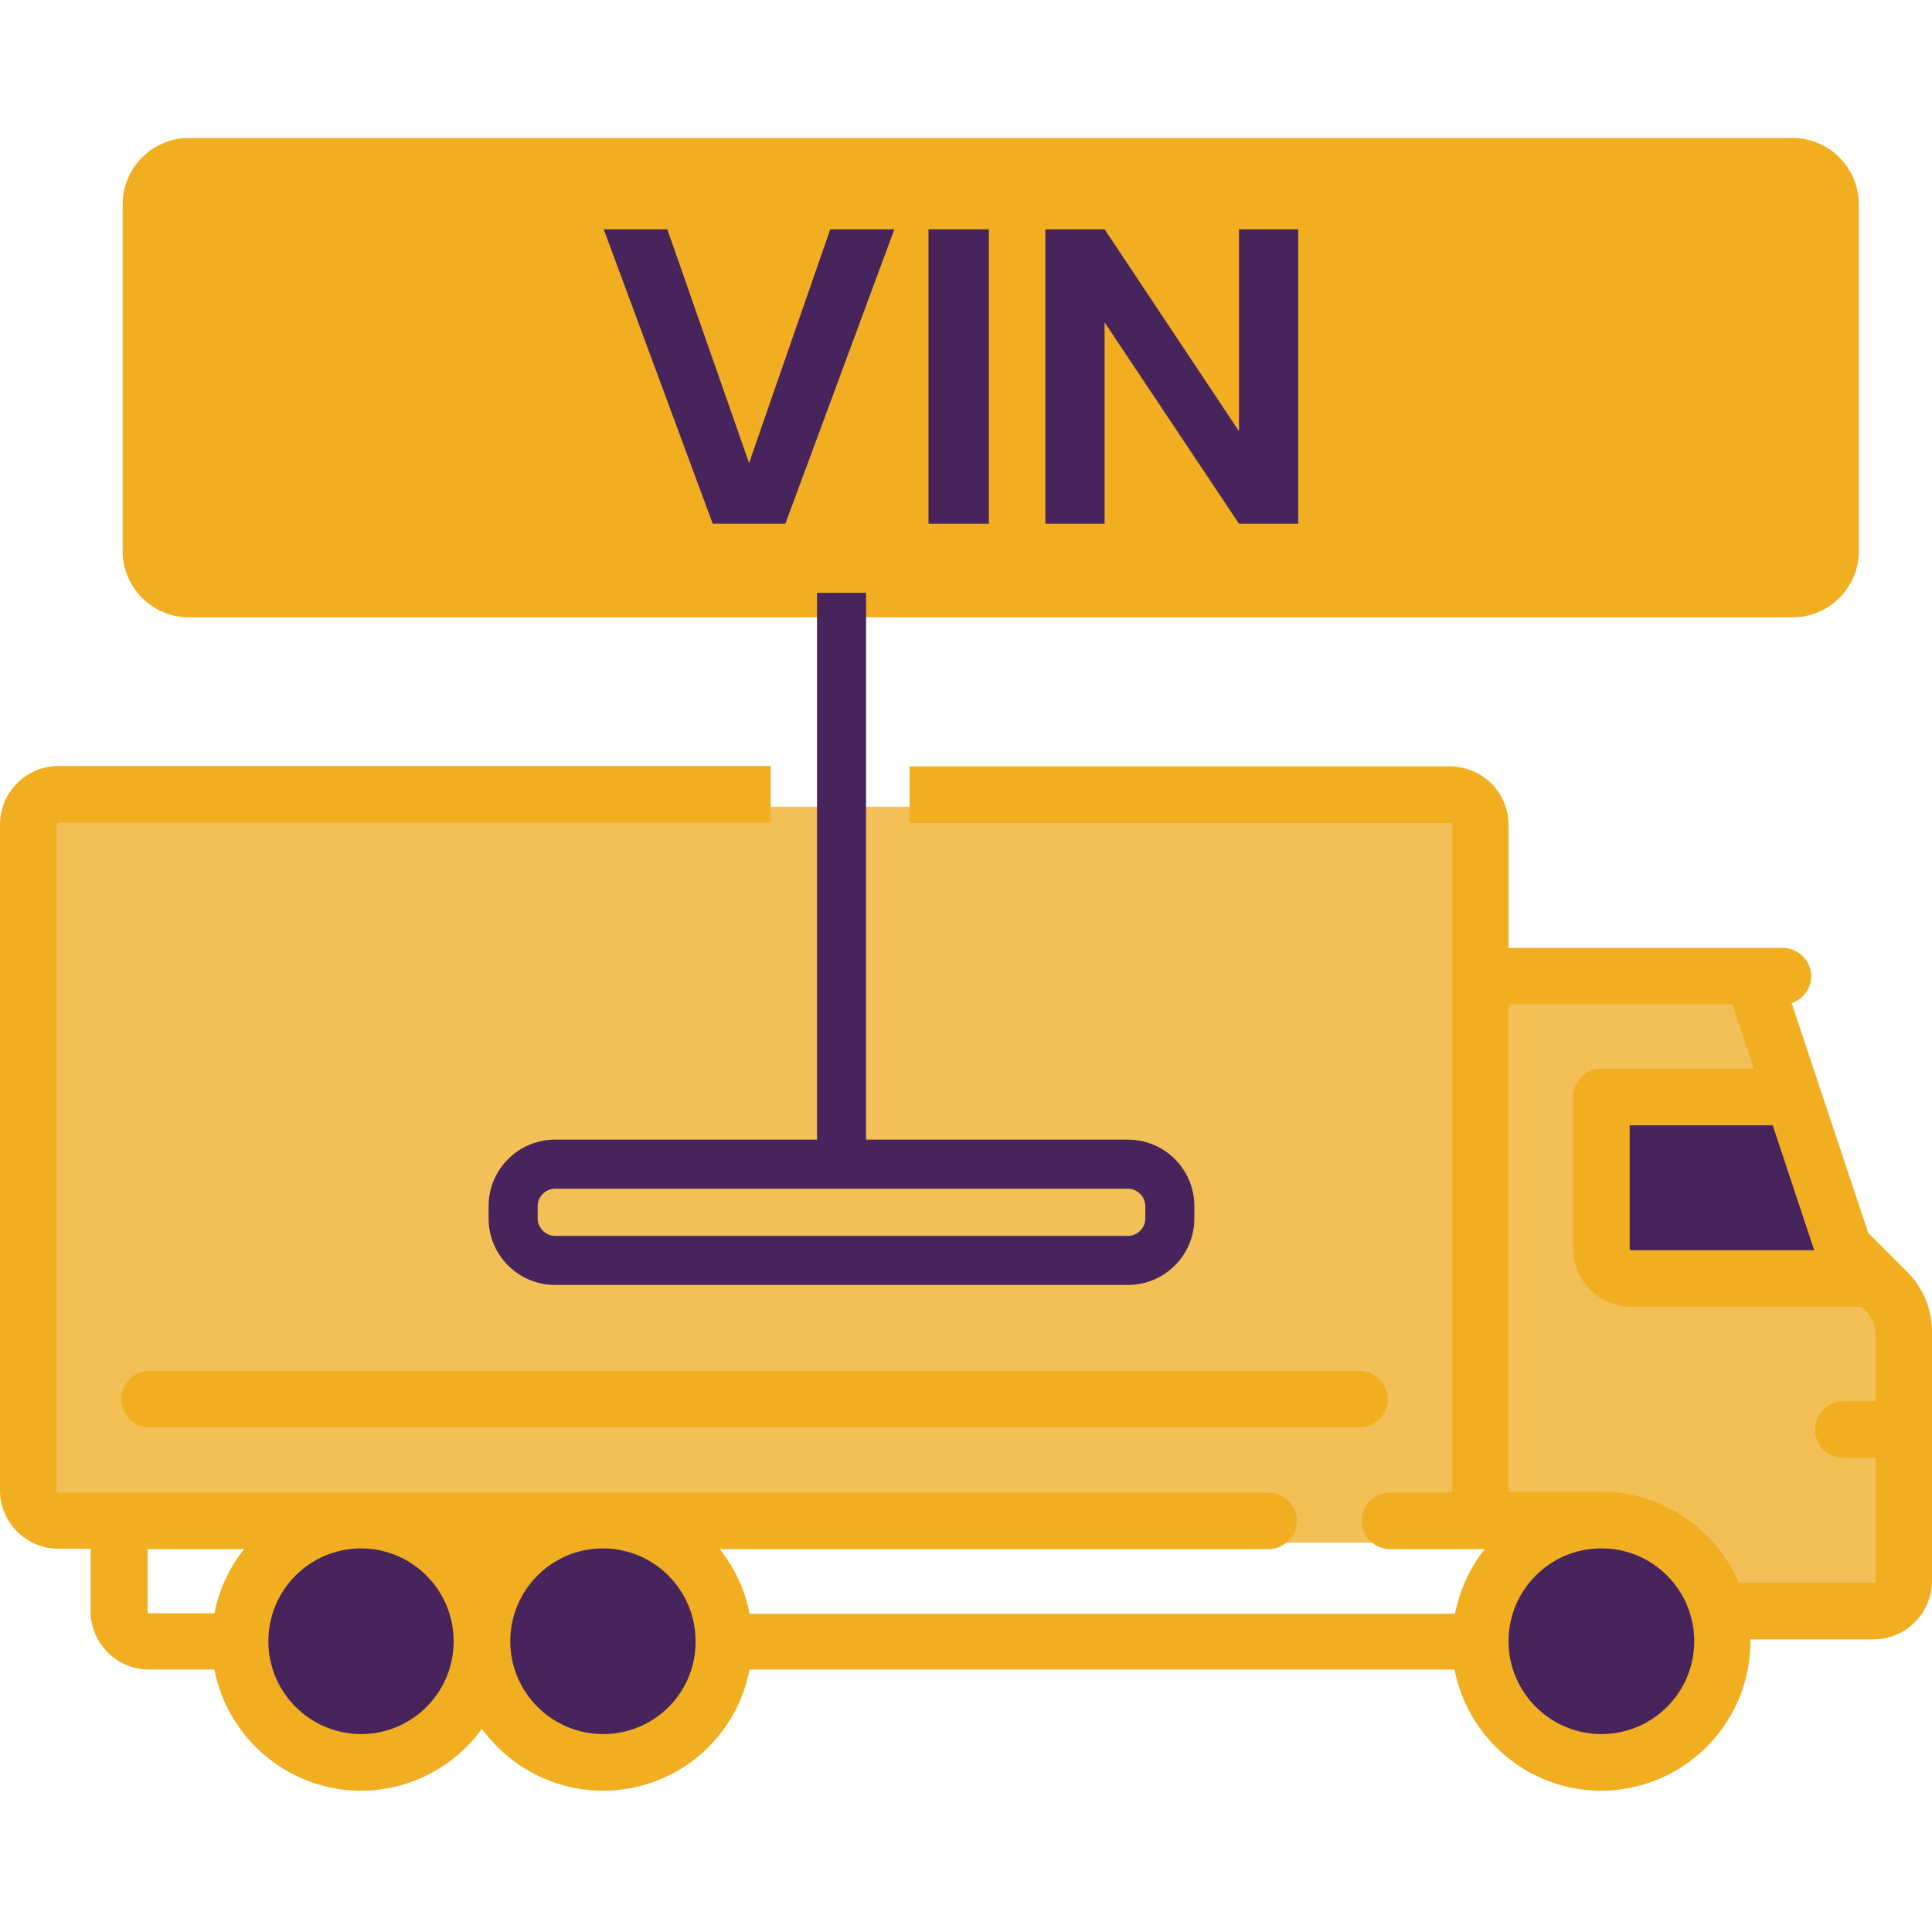
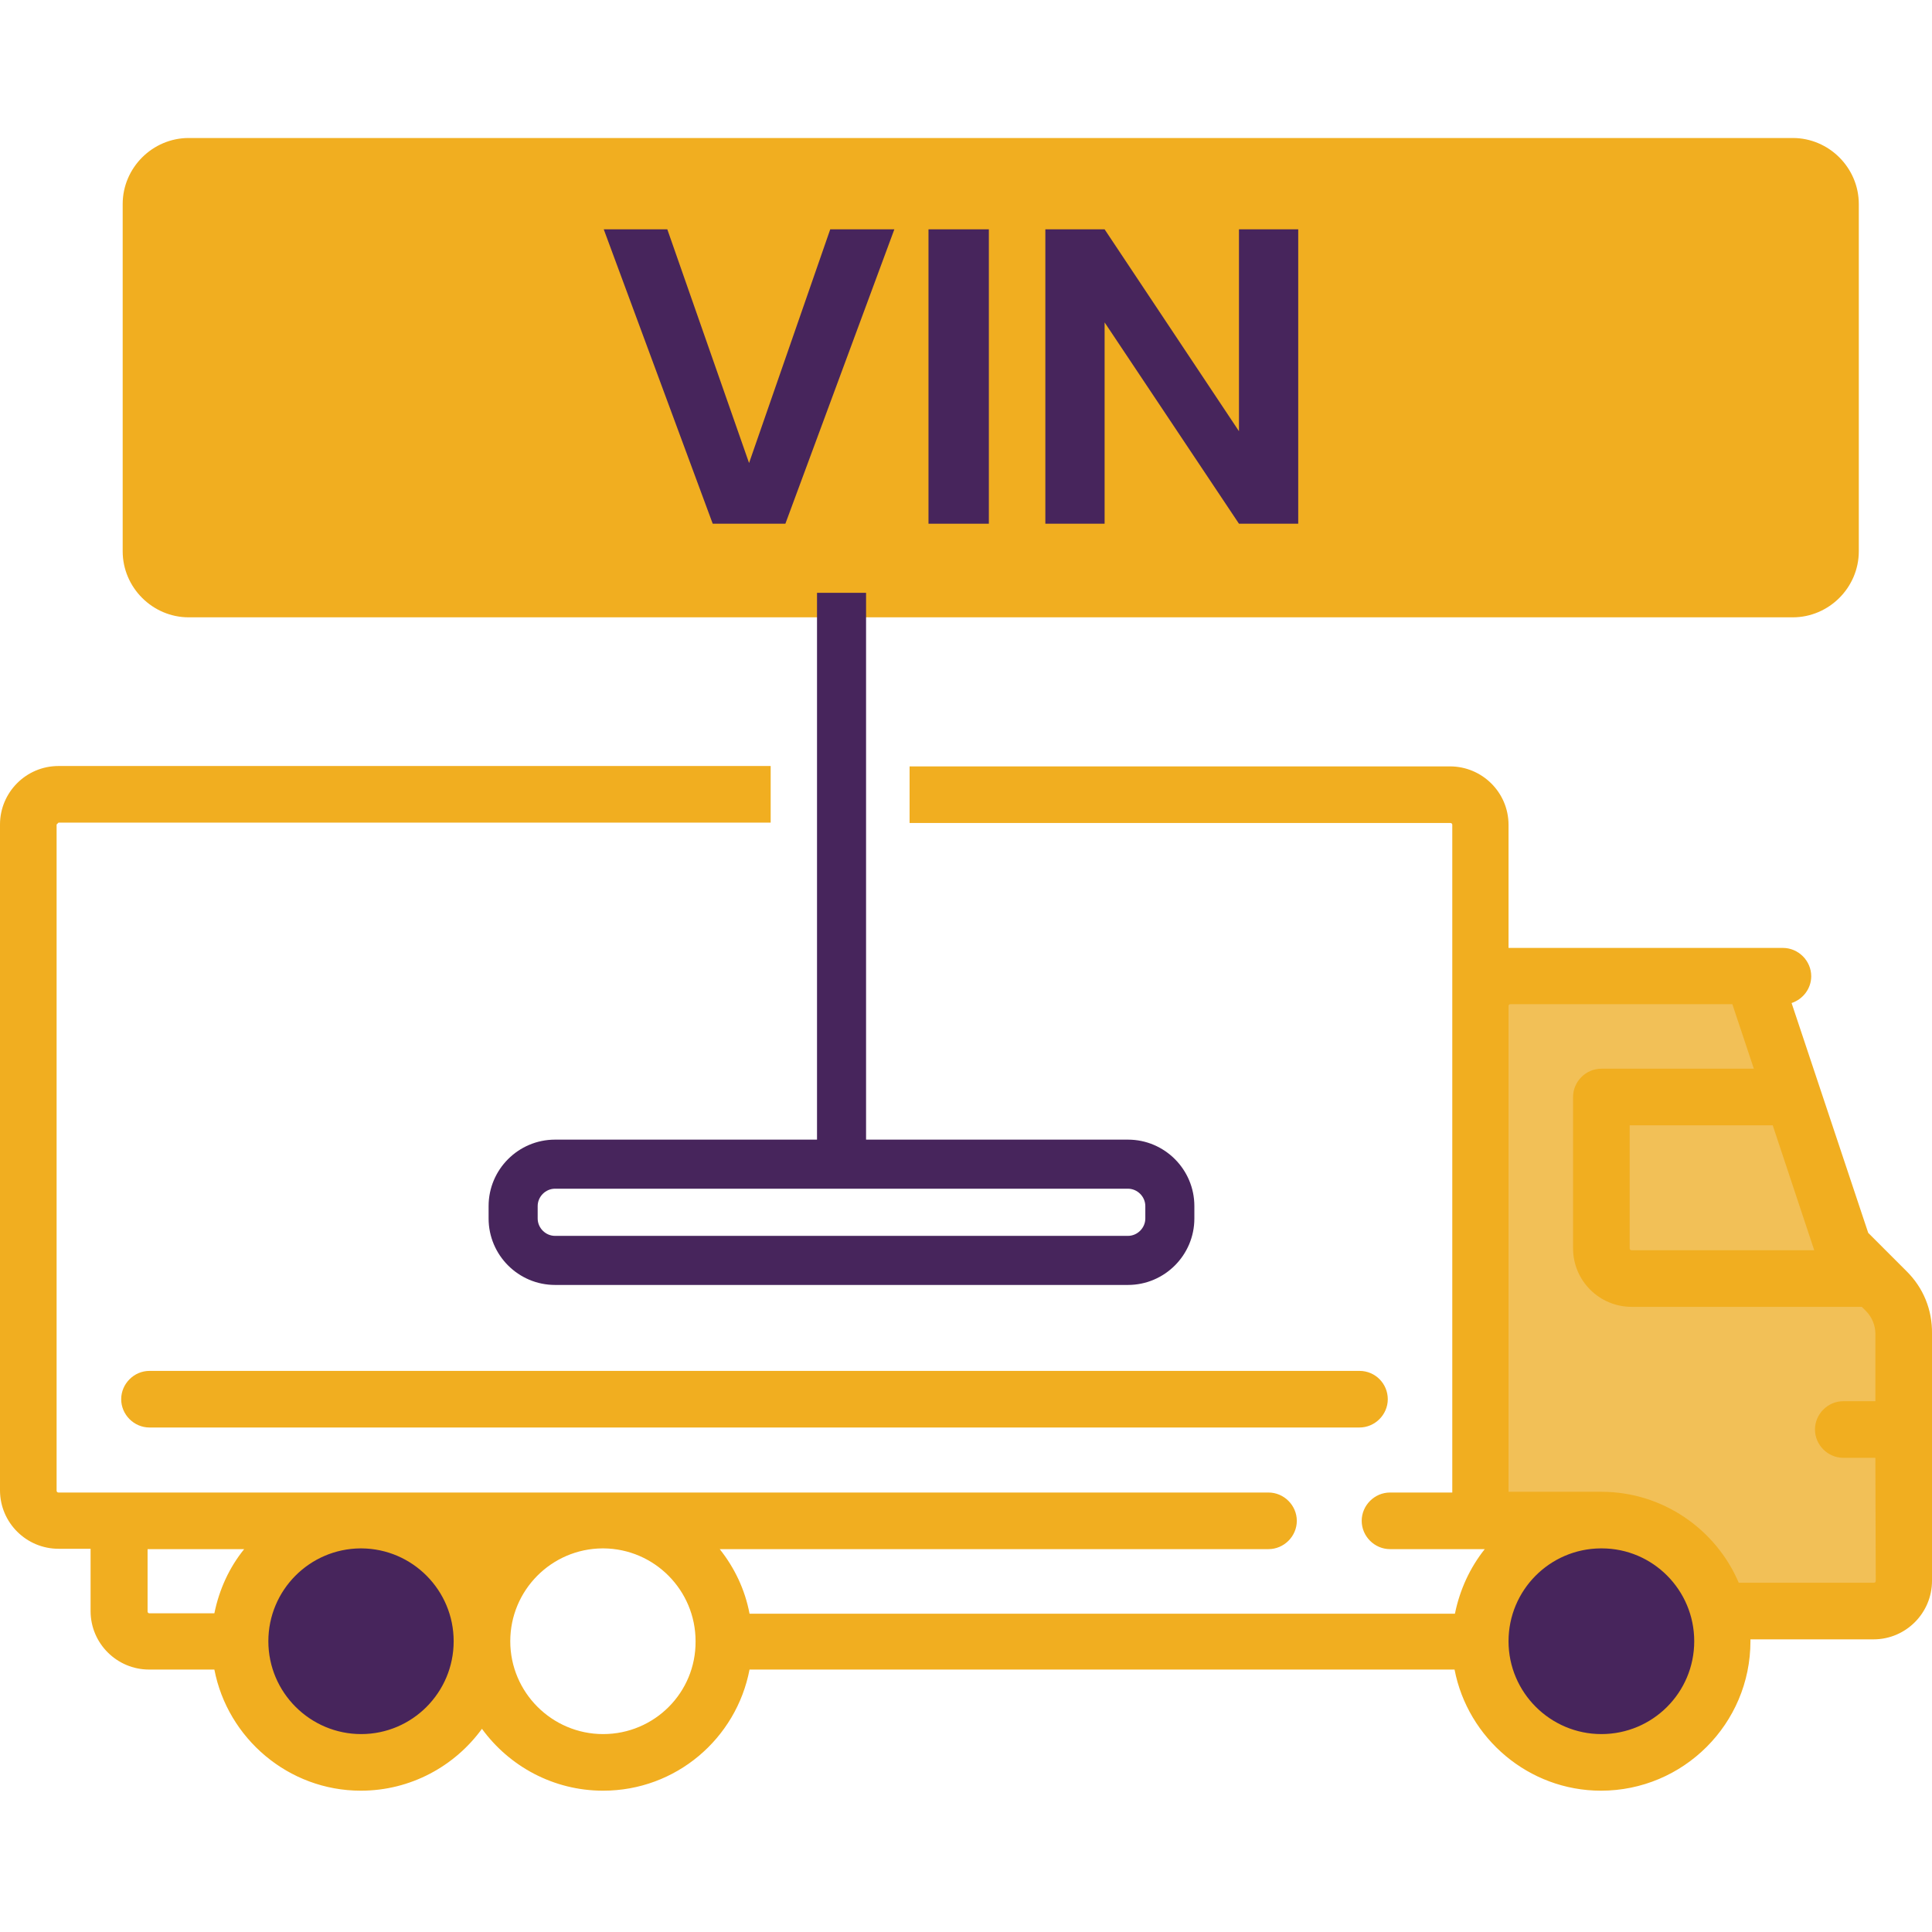
<svg xmlns="http://www.w3.org/2000/svg" width="70" height="70" viewBox="0 0 70 70" fill="none">
  <path d="M64.955 22.367H6.838C5.526 22.367 4.445 21.286 4.445 19.974V7.393C4.445 6.08 5.526 5 6.838 5H64.955C66.268 5 67.348 6.08 67.348 7.393V19.974C67.348 21.286 66.268 22.367 64.955 22.367Z" fill="#F1AE20" />
-   <rect x="1.367" y="29.23" width="52.236" height="26.665" fill="#F2C057" />
  <path d="M49.257 49.67H5.416C4.856 49.67 4.391 50.135 4.391 50.696C4.391 51.256 4.856 51.721 5.416 51.721H49.257C49.817 51.721 50.282 51.256 50.282 50.696C50.282 50.135 49.831 49.67 49.257 49.67Z" fill="#F1AE20" />
  <path d="M66.939 46.051L63.452 35.658L53.812 35.18V55.144C53.675 55.555 54.099 56.129 56.888 55.144C59.678 54.16 61.788 56.785 62.495 58.221H68.785C68.99 55.965 69.359 50.974 69.195 49.059C69.031 47.145 67.623 46.256 66.939 46.051Z" fill="#F2C057" />
-   <path d="M58.18 39.691H64.675L66.931 45.913H58.18V39.691Z" fill="#47255C" />
  <circle cx="12.925" cy="59.52" r="4.034" fill="#47255C" />
-   <circle cx="21.807" cy="59.52" r="4.034" fill="#47255C" />
  <circle cx="57.776" cy="59.52" r="4.034" fill="#47255C" />
  <path d="M32.404 8.309L28.456 18.975H25.823L21.875 8.309H24.178L27.14 16.776L30.081 8.309H32.404Z" fill="#47255C" />
  <path d="M35.828 8.309V18.975H33.641V8.309H35.828Z" fill="#47255C" />
  <path d="M47.037 18.975H44.89L40.022 11.681V18.975H37.875V8.309H40.022L44.89 15.623V8.309H47.037V18.975Z" fill="#47255C" />
  <path d="M69.07 46.05L67.689 44.669L64.913 36.342C65.323 36.205 65.624 35.822 65.624 35.371C65.624 34.81 65.159 34.345 64.598 34.345H54.657V29.887C54.657 28.711 53.7 27.768 52.537 27.768H32.956V29.819H52.551C52.592 29.819 52.619 29.846 52.619 29.887V54.077H50.363C49.802 54.077 49.337 54.542 49.337 55.103C49.337 55.663 49.802 56.128 50.363 56.128H53.795C53.262 56.798 52.893 57.592 52.715 58.467H27.157C26.993 57.592 26.61 56.798 26.077 56.128H45.96C46.52 56.128 46.986 55.663 46.986 55.103C46.986 54.542 46.52 54.077 45.96 54.077H2.12C2.079 54.077 2.051 54.05 2.051 54.009V29.873L2.12 29.805H27.923V27.754H2.12C0.944 27.754 0 28.711 0 29.873V53.995C0 55.171 0.957 56.115 2.12 56.115H3.282V58.371C3.282 59.547 4.239 60.491 5.401 60.491H7.767C8.246 62.979 10.447 64.88 13.073 64.88C14.878 64.88 16.478 63.991 17.462 62.638C18.447 63.991 20.047 64.88 21.852 64.88C24.491 64.88 26.679 62.993 27.157 60.491H52.701C53.18 62.979 55.382 64.88 58.007 64.88C60.988 64.88 63.422 62.46 63.422 59.465C63.422 59.438 63.422 59.424 63.422 59.397H67.88C69.056 59.397 70 58.439 70 57.277V48.32C70.013 47.459 69.685 46.652 69.07 46.05ZM7.767 58.453H5.415C5.374 58.453 5.347 58.426 5.347 58.385V56.128H8.847C8.314 56.785 7.945 57.578 7.767 58.453ZM13.086 62.829C11.24 62.829 9.723 61.325 9.723 59.465C9.723 57.619 11.213 56.115 13.059 56.101H13.1C14.946 56.115 16.437 57.619 16.437 59.465C16.437 61.325 14.932 62.829 13.086 62.829ZM21.852 62.829C20.006 62.829 18.488 61.325 18.488 59.465C18.488 57.619 19.978 56.115 21.824 56.101H21.866C23.712 56.115 25.202 57.619 25.202 59.465C25.216 61.325 23.712 62.829 21.852 62.829ZM65.733 45.298H59.115C59.074 45.298 59.046 45.271 59.046 45.23V40.772H64.229L65.733 45.298ZM58.021 62.829C56.175 62.829 54.657 61.325 54.657 59.465C54.657 57.619 56.147 56.115 57.993 56.101H58.021C58.021 56.101 58.021 56.101 58.034 56.101C59.88 56.101 61.385 57.605 61.385 59.465C61.385 61.325 59.88 62.829 58.021 62.829ZM67.962 57.277C67.962 57.318 67.935 57.346 67.894 57.346H62.998C62.178 55.417 60.25 54.05 58.021 54.05C58.007 54.05 58.007 54.05 57.993 54.05H54.657V36.451C54.657 36.41 54.684 36.383 54.725 36.383H62.766L63.545 38.721H58.021C57.46 38.721 56.995 39.186 56.995 39.746V45.23C56.995 46.406 57.952 47.349 59.115 47.349H67.456L67.607 47.5C67.825 47.719 67.948 48.02 67.948 48.32V50.768H66.786C66.225 50.768 65.76 51.233 65.76 51.794C65.76 52.354 66.225 52.819 66.786 52.819H67.948L67.962 57.277Z" fill="#F1AE20" />
  <path d="M31.379 21.479H29.602V43.043H31.379V21.479Z" fill="#47255C" />
  <path d="M40.868 46.556H20.11C18.783 46.556 17.703 45.475 17.703 44.149V43.698C17.703 42.371 18.783 41.291 20.11 41.291H40.868C42.194 41.291 43.274 42.371 43.274 43.698V44.149C43.274 45.475 42.194 46.556 40.868 46.556ZM20.11 43.069C19.768 43.069 19.481 43.356 19.481 43.698V44.149C19.481 44.491 19.768 44.778 20.11 44.778H40.868C41.209 44.778 41.497 44.491 41.497 44.149V43.698C41.497 43.356 41.209 43.069 40.868 43.069H20.11Z" fill="#47255C" />
</svg>